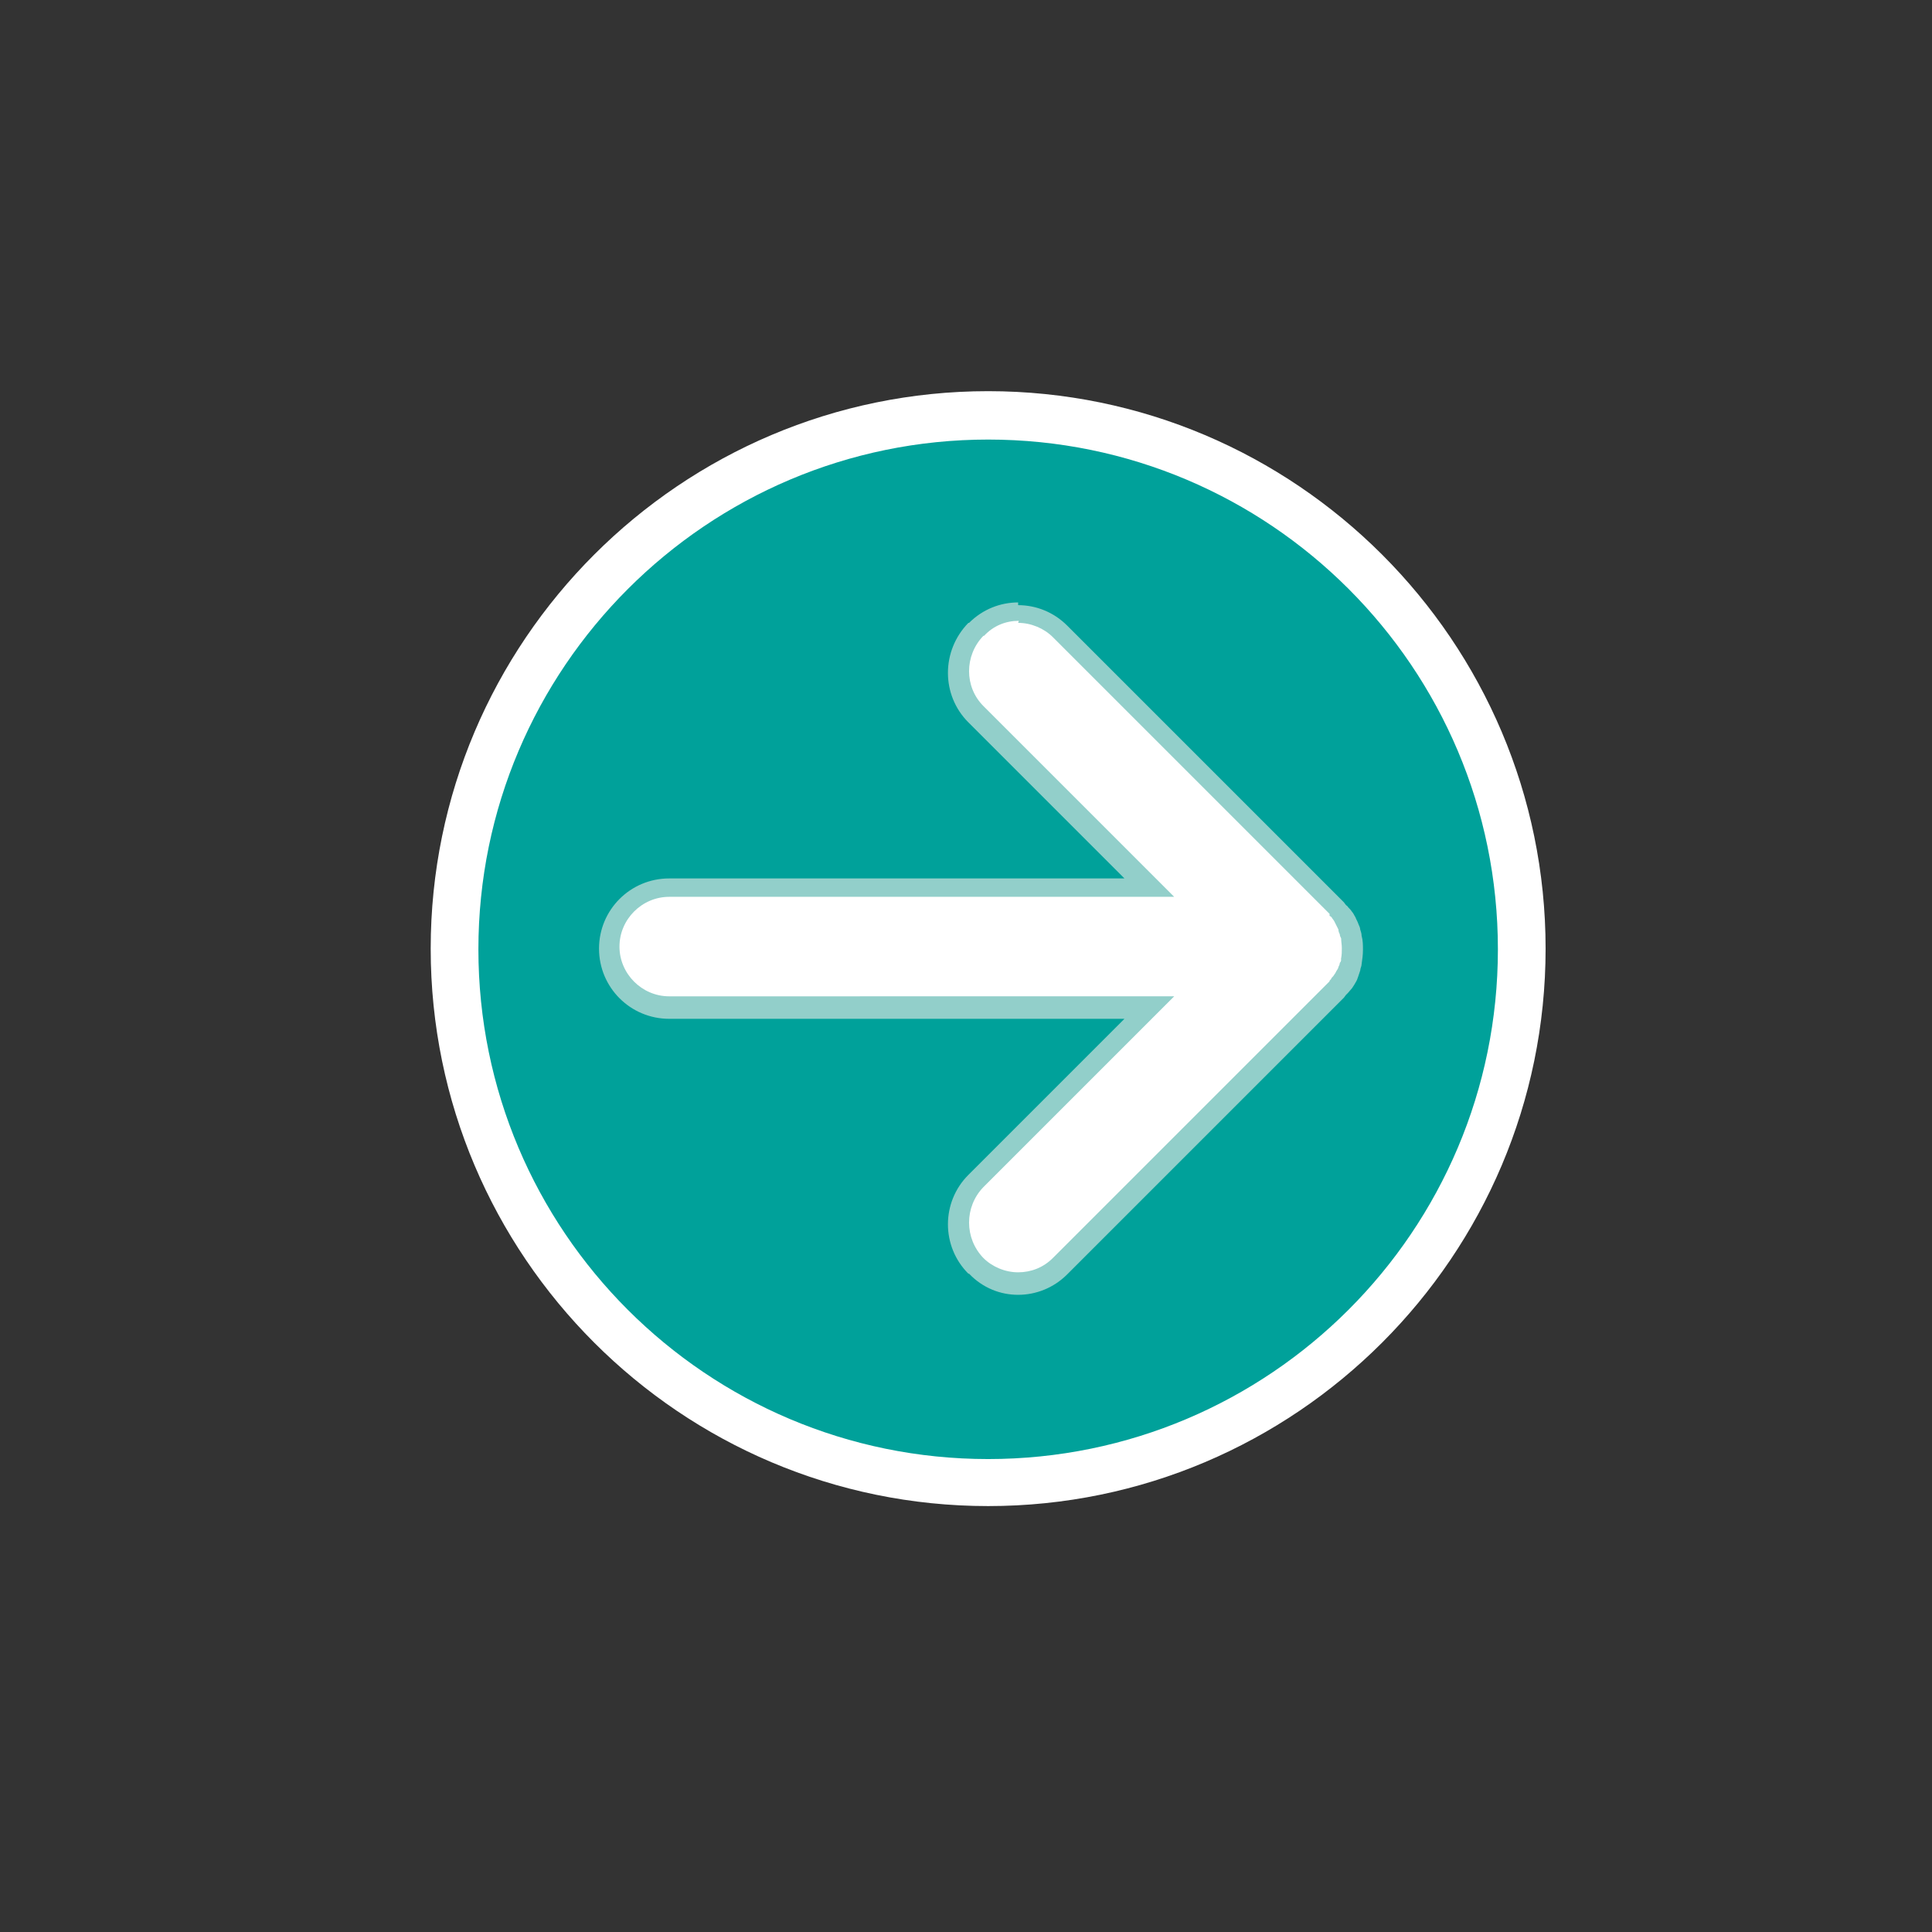
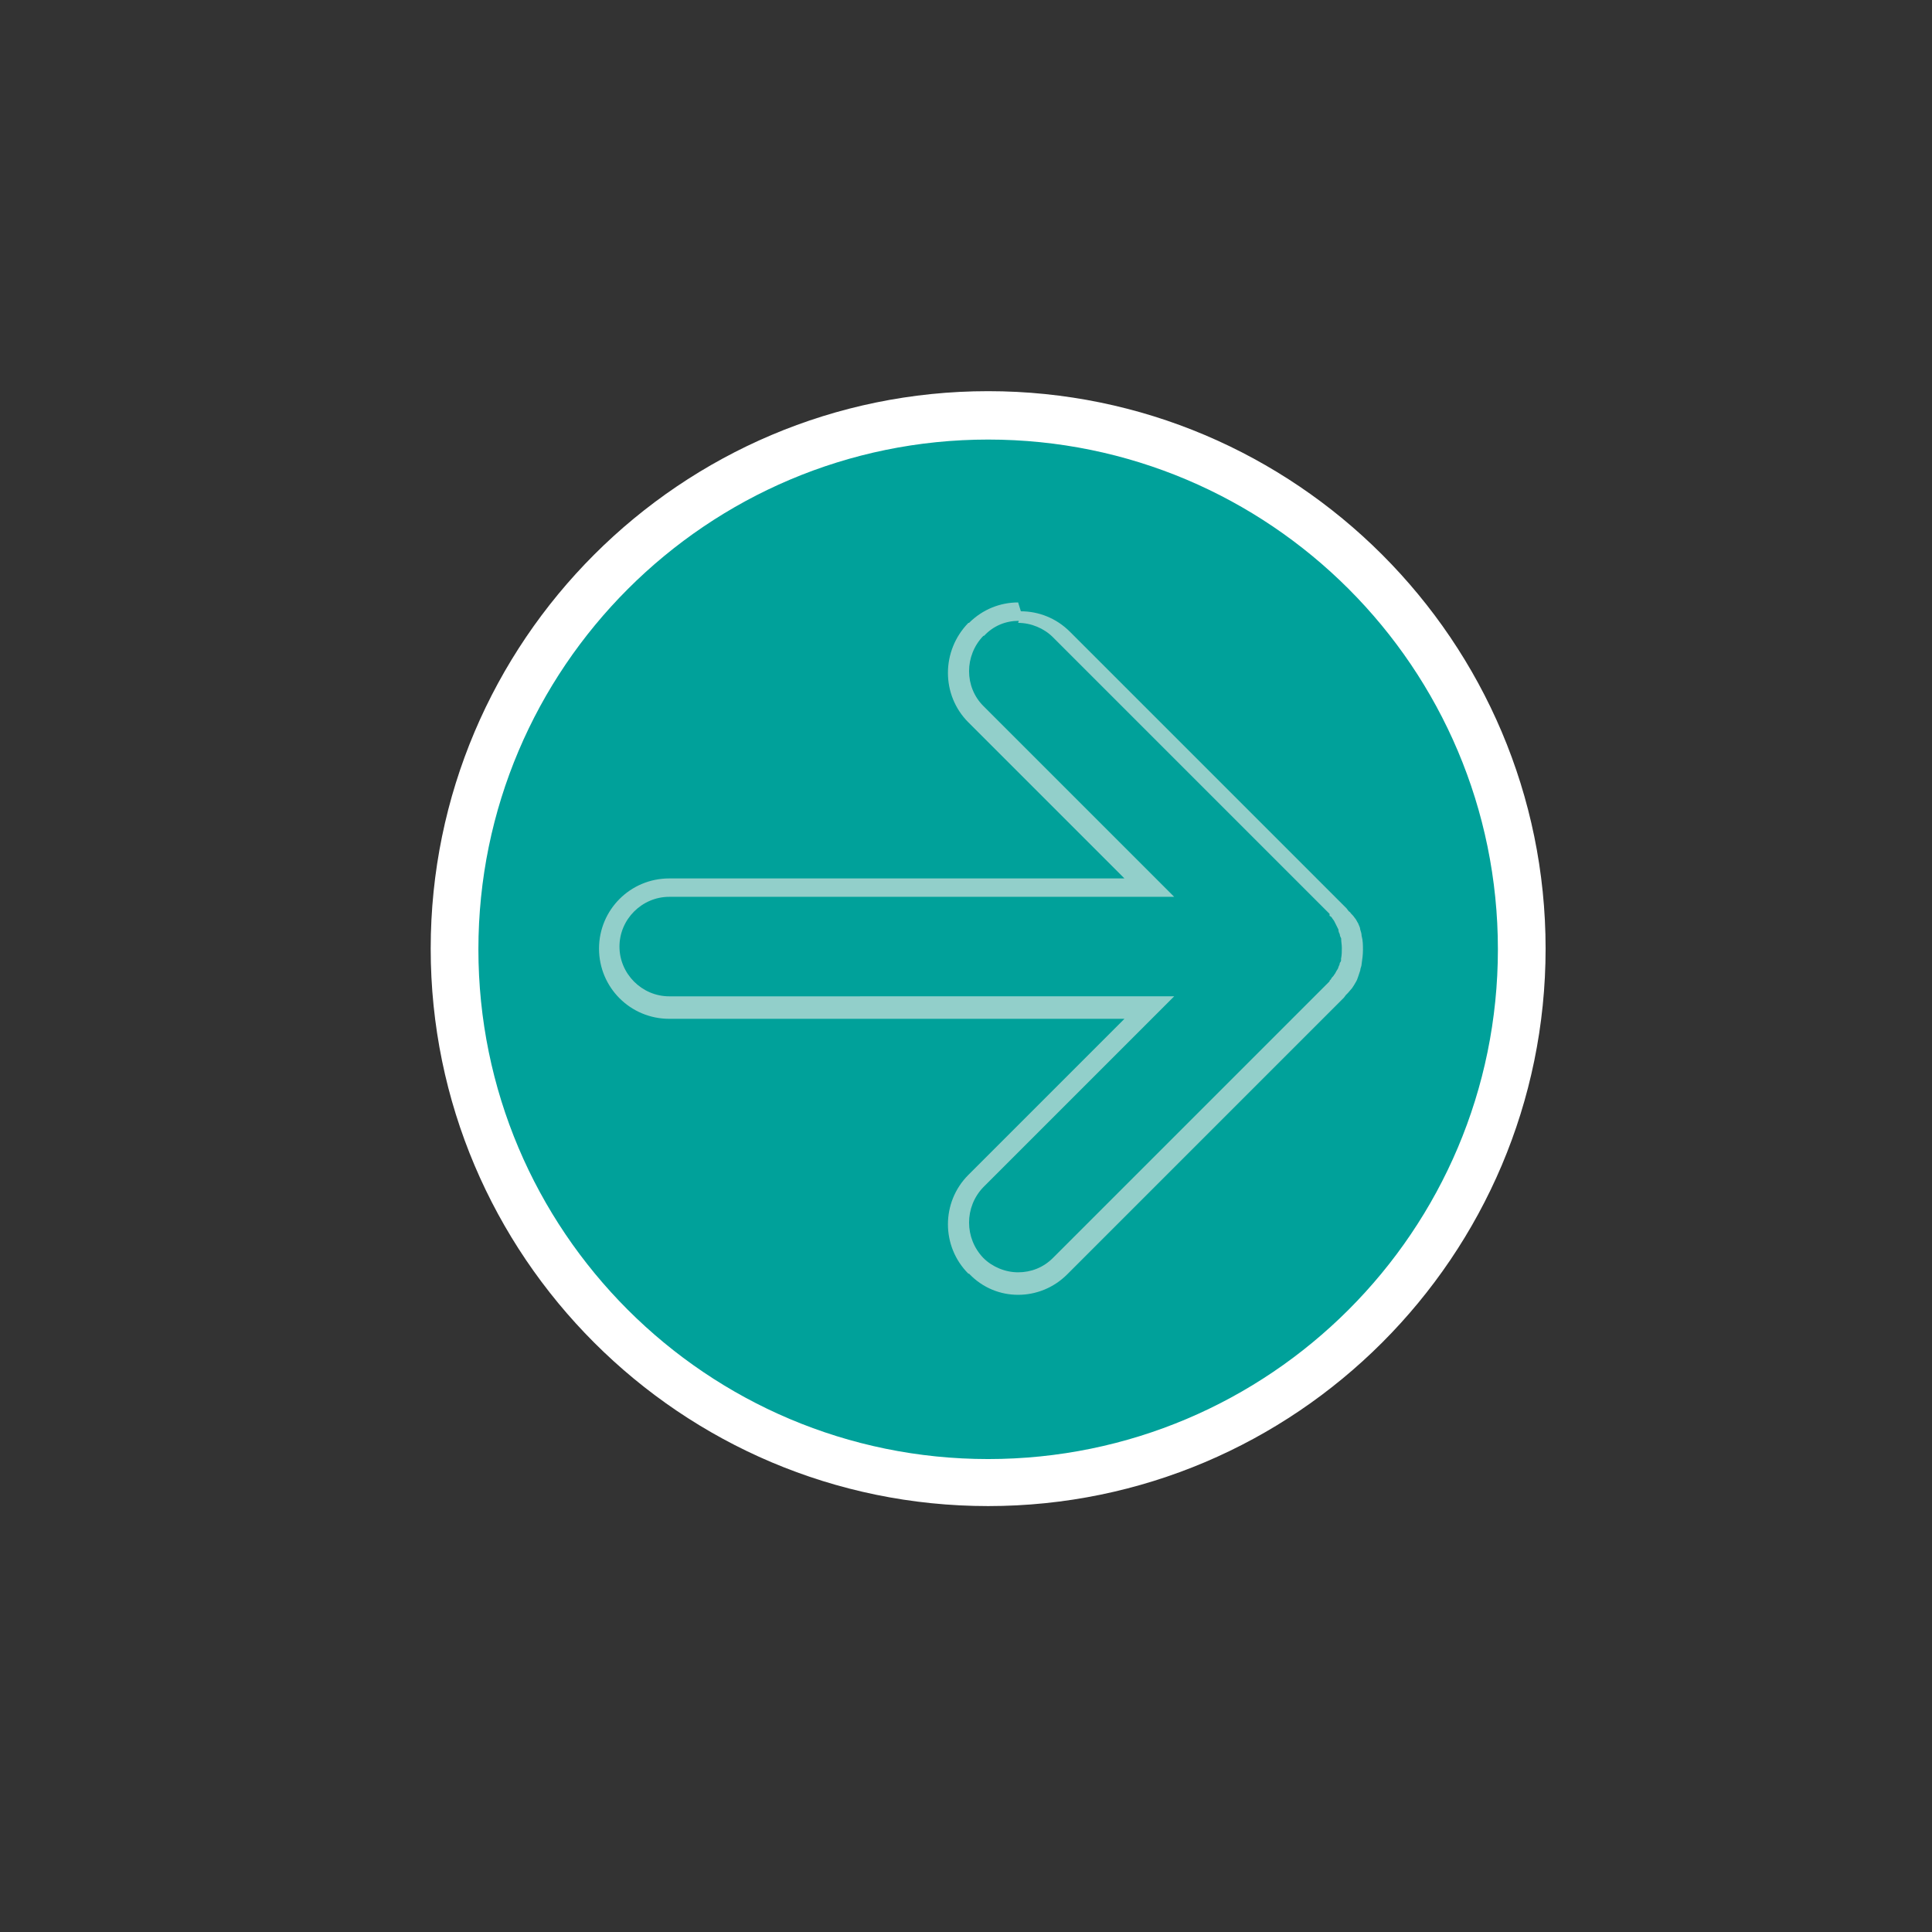
<svg xmlns="http://www.w3.org/2000/svg" data-bbox="63.2 57.4 163.6 163.6" viewBox="0 0 283.5 283.5" data-type="color">
  <rect x="0" y="0" width="283.5" height="283.5" fill="#333333" stroke="none" />
  <g>
    <path fill="#00a19a" d="M223.3 139.2c0 43.244-35.056 78.3-78.3 78.3s-78.3-35.056-78.3-78.3 35.056-78.3 78.3-78.3 78.3 35.056 78.3 78.3" data-color="1" />
    <path d="M145 221c-45.1 0-81.8-36.7-81.8-81.8S99.9 57.4 145 57.4s81.8 36.7 81.8 81.8S190.1 221 145 221m0-156.5c-41.2 0-74.8 33.5-74.8 74.8s33.5 74.8 74.8 74.8 74.8-33.5 74.8-74.8-33.5-74.8-74.8-74.8" fill="#ffffff" data-color="2" />
-     <path d="M149.4 188.6c-2.3 0-4.5-.9-6.2-2.6h-.1c-1.7-1.8-2.6-4-2.6-6.3s.9-4.5 2.6-6.2l25.5-25.5H98.2c-4.9 0-8.8-4-8.8-8.8s4-8.8 8.8-8.8h70.4l-25.5-25.5c-1.7-1.7-2.6-3.9-2.6-6.2s.9-4.5 2.6-6.2h.1c1.7-1.8 3.9-2.7 6.2-2.7s4.5.9 6.2 2.6l40.6 40.6.2.2.4.4c.2.2.3.4.5.6.2.3.3.5.5.8.1.2.3.5.4.8 0 .3.2.5.3.8 0 .3.2.6.2.8.1.6.2 1.2.2 1.8s0 1.2-.2 1.8c0 .3-.1.6-.2.8 0 .3-.2.6-.3.8-.1.3-.2.5-.4.8-.1.2-.3.5-.4.7-.2.3-.3.5-.5.7l-.4.4-.2.2-40.6 40.6c-1.7 1.7-3.9 2.6-6.2 2.6Z" fill="#ffffff" data-color="2" />
-     <path d="M149.4 91.4c1.9 0 3.8.8 5.1 2.1l40.6 40.6v.3c.1 0 .3.2.3.2.1.2.3.4.4.6l.3.6.3.6c0 .3.1.5.2.7 0 .2.1.4.2.6 0 .5.1.9.1 1.4s0 1-.1 1.5 0 .1 0 .1c0 .2 0 .4-.2.6 0 .2-.1.4-.2.6 0 .2-.2.4-.3.6s-.2.4-.3.5c-.1.2-.3.4-.4.5l-.1.2-.2.2v.1l-40.6 40.6c-1.4 1.4-3.2 2.1-5.1 2.1s-3.8-.8-5.1-2.1c-2.8-2.9-2.8-7.5 0-10.4l22.9-22.9 5.1-5.1H98.2c-4 0-7.3-3.3-7.3-7.3s3.3-7.3 7.3-7.3h74.1l-5.1-5.1-22.9-22.9c-2.8-2.8-2.8-7.4 0-10.3h.1c1.4-1.5 3.2-2.2 5.1-2.2m-.1-2.7c-2.6 0-5.2 1-7.2 3h-.1c-4 4.1-4 10.6 0 14.6l22.9 22.9H98.2c-5.7 0-10.3 4.6-10.3 10.3s4.6 10.3 10.3 10.3H165l-22.9 22.9c-4 4-4 10.5 0 14.5h.1c2 2.1 4.6 3.1 7.2 3.1s5.2-1 7.2-3l40.6-40.6c.1-.1.2-.3.3-.4l.3-.3c.2-.2.4-.5.6-.7.2-.3.4-.6.5-.8.2-.3.3-.6.4-.9l.3-.9c0-.3.2-.6.2-.9.1-.7.2-1.4.2-2.1s0-1.4-.2-2.1c0-.3-.1-.6-.2-.9 0-.3-.2-.6-.3-.9s-.3-.6-.4-.9c-.2-.3-.3-.6-.5-.8-.2-.3-.4-.5-.6-.7 0-.1-.2-.2-.3-.3s-.2-.3-.3-.4l-40.6-40.6c-2-2-4.6-3-7.2-3Z" fill="#92cfca" data-color="3" />
+     <path d="M149.4 91.4c1.9 0 3.8.8 5.1 2.1l40.6 40.6v.3c.1 0 .3.2.3.2.1.2.3.4.4.6l.3.6.3.6c0 .3.1.5.2.7 0 .2.1.4.2.6 0 .5.1.9.1 1.4s0 1-.1 1.5 0 .1 0 .1c0 .2 0 .4-.2.6 0 .2-.1.4-.2.6 0 .2-.2.4-.3.6s-.2.4-.3.5c-.1.2-.3.4-.4.5l-.1.2-.2.2v.1l-40.6 40.6c-1.4 1.4-3.2 2.1-5.1 2.1s-3.8-.8-5.1-2.1c-2.8-2.9-2.8-7.5 0-10.4l22.9-22.9 5.1-5.1H98.2c-4 0-7.3-3.3-7.3-7.3s3.3-7.3 7.3-7.3h74.1l-5.1-5.1-22.9-22.9c-2.8-2.8-2.8-7.4 0-10.3h.1c1.4-1.5 3.2-2.2 5.1-2.2m-.1-2.7c-2.6 0-5.2 1-7.2 3h-.1c-4 4.1-4 10.6 0 14.6l22.9 22.9H98.2c-5.7 0-10.3 4.6-10.3 10.3s4.6 10.3 10.3 10.3H165l-22.9 22.9c-4 4-4 10.5 0 14.5h.1c2 2.1 4.6 3.1 7.2 3.1s5.2-1 7.2-3l40.6-40.6c.1-.1.2-.3.3-.4l.3-.3c.2-.2.4-.5.6-.7.2-.3.4-.6.5-.8.2-.3.3-.6.4-.9l.3-.9c0-.3.2-.6.2-.9.1-.7.2-1.4.2-2.1s0-1.4-.2-2.1c0-.3-.1-.6-.2-.9 0-.3-.2-.6-.3-.9c-.2-.3-.3-.6-.5-.8-.2-.3-.4-.5-.6-.7 0-.1-.2-.2-.3-.3s-.2-.3-.3-.4l-40.6-40.6c-2-2-4.6-3-7.2-3Z" fill="#92cfca" data-color="3" />
  </g>
</svg>